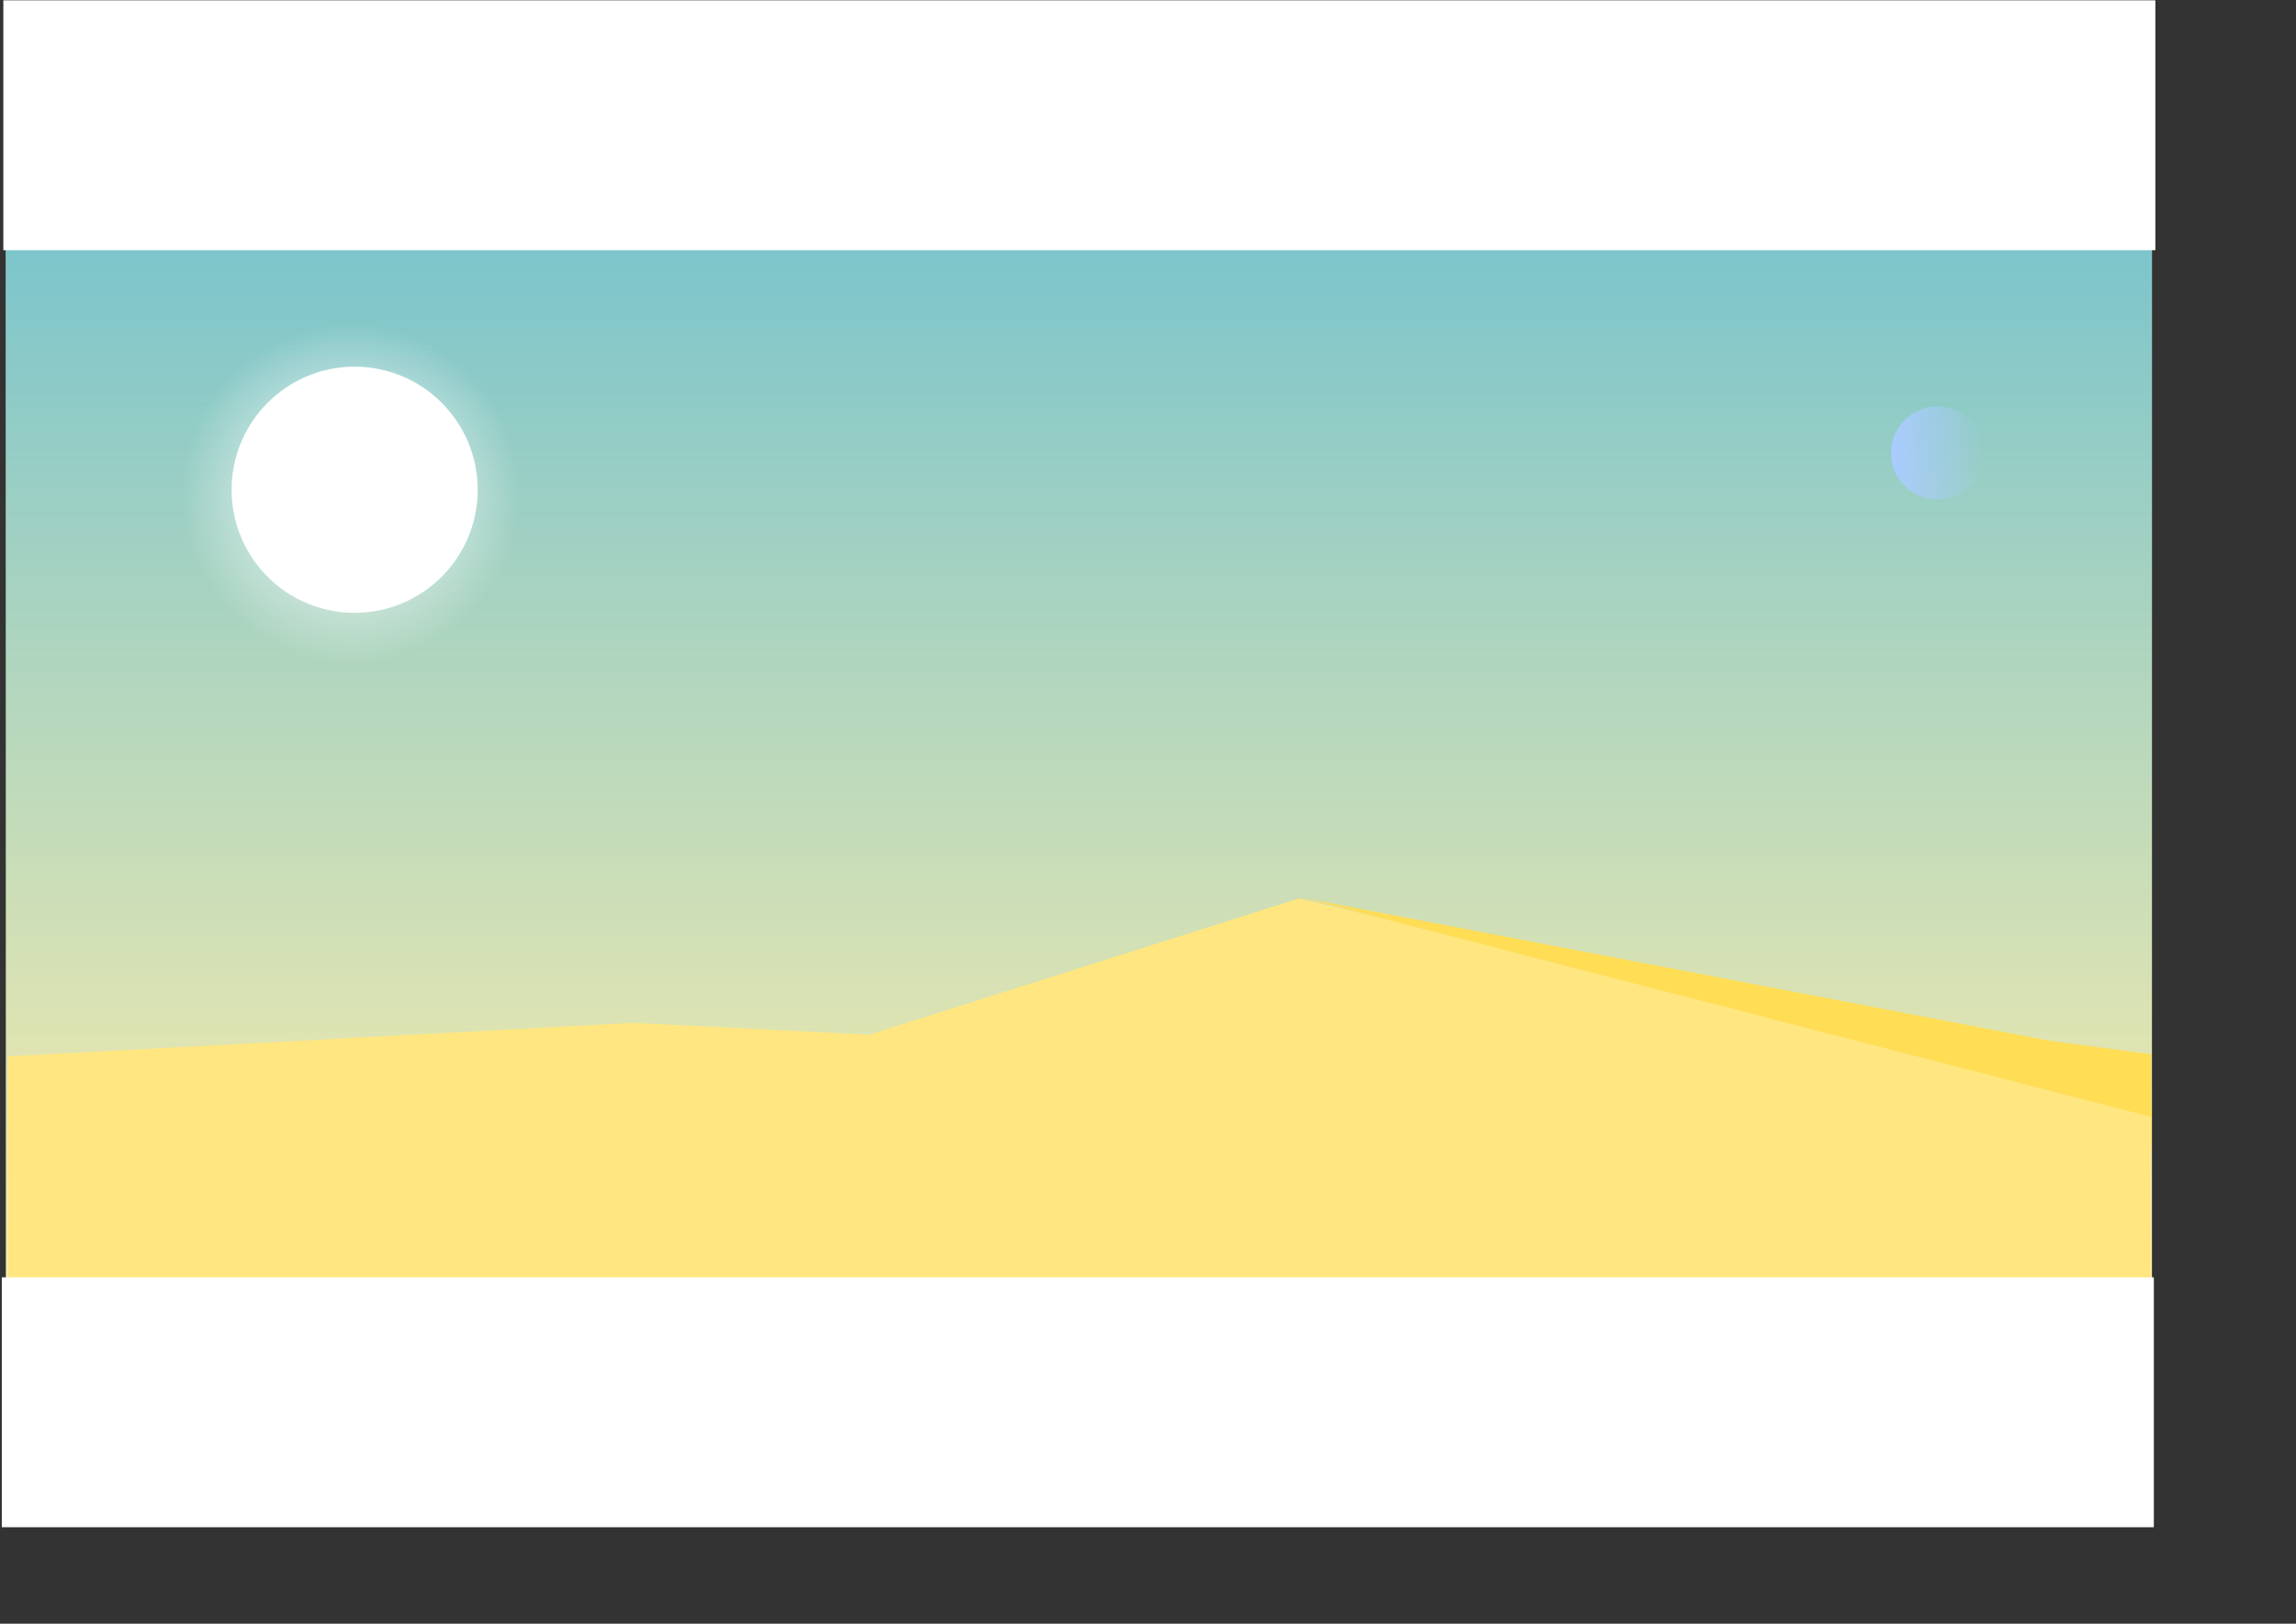
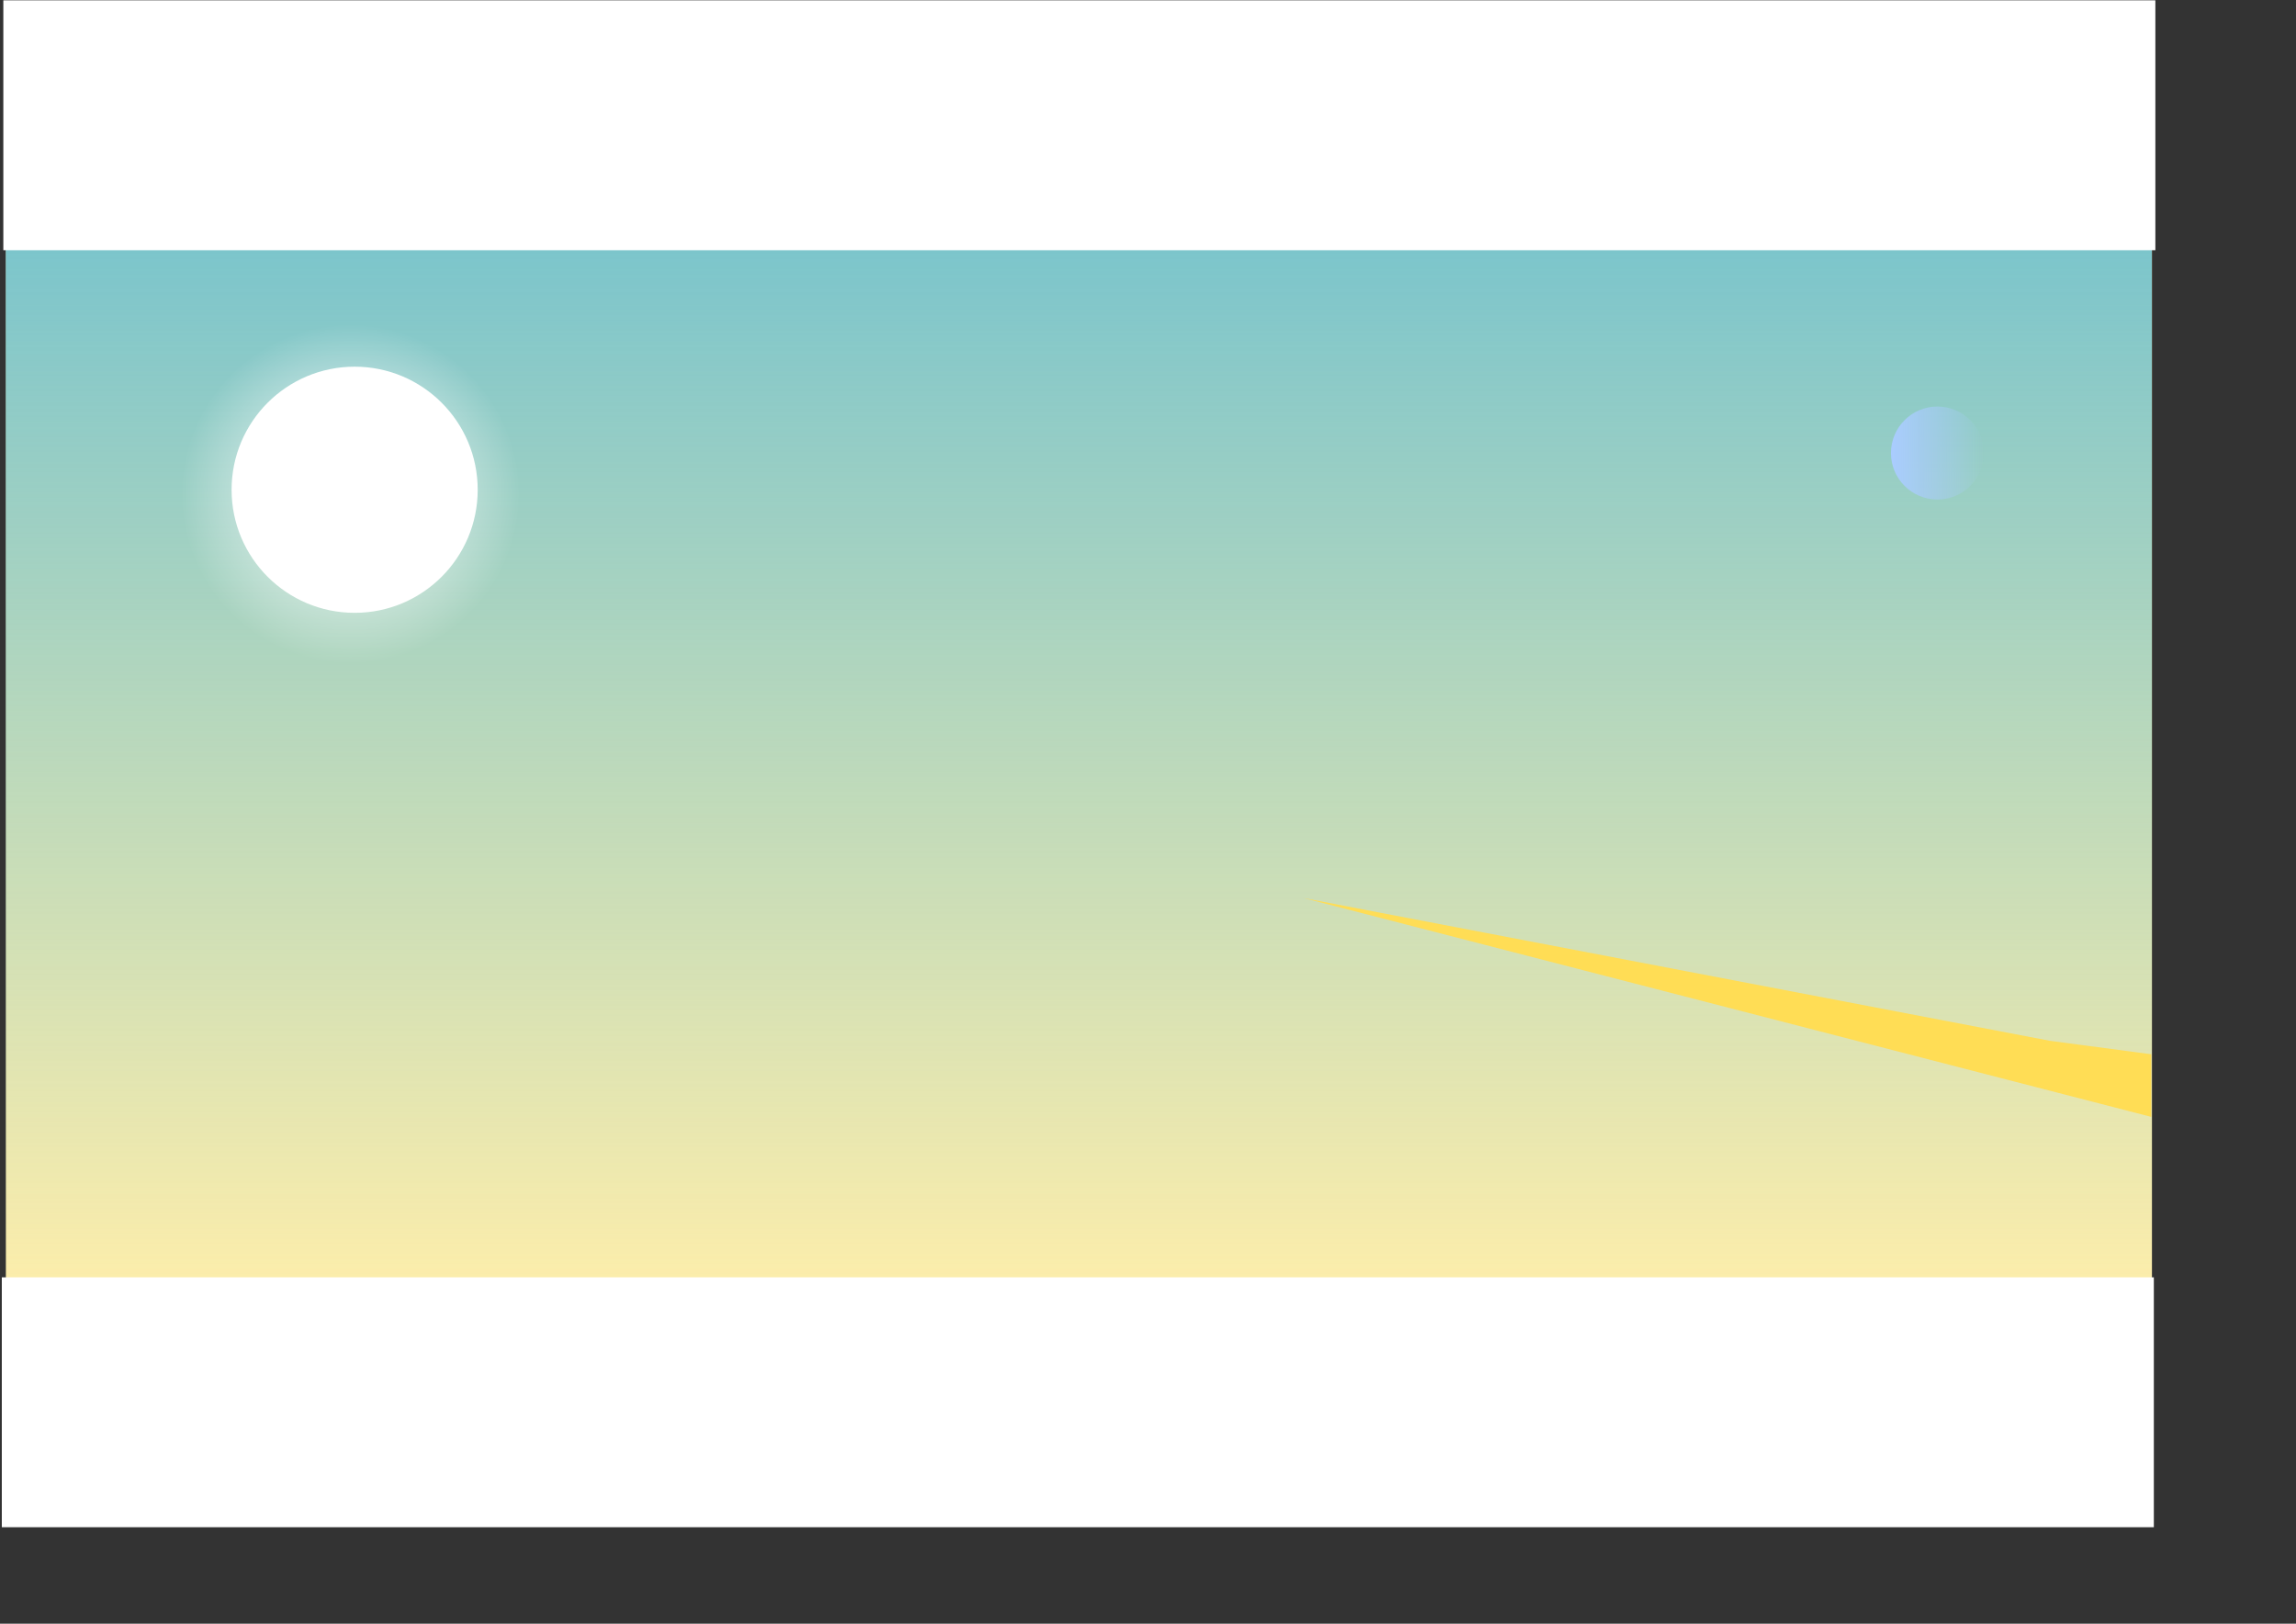
<svg xmlns="http://www.w3.org/2000/svg" xmlns:ns1="http://www.inkscape.org/namespaces/inkscape" xmlns:ns2="http://sodipodi.sourceforge.net/DTD/sodipodi-0.dtd" xmlns:xlink="http://www.w3.org/1999/xlink" width="297mm" height="210mm" id="svg4081" version="1.1" ns1:version="0.48.3.1 r9886" ns2:docname="dune_landscape.svg">
  <rect width="100%" height="100%" fill="#333333" stroke="none" />
  <defs id="defs4083">
    <linearGradient ns1:collect="always" xlink:href="#linearGradient3985" id="linearGradient3995" x1="3496.038" y1="-526.924" x2="4108.721" y2="-526.924" gradientUnits="userSpaceOnUse" gradientTransform="matrix(0.703,0,0,0.703,-2076.241,651.879)" />
    <linearGradient ns1:collect="always" id="linearGradient3985">
      <stop style="stop-color:#ffffff;stop-opacity:1;" offset="0" id="stop3987" />
      <stop style="stop-color:#ffffff;stop-opacity:0;" offset="1" id="stop3989" />
    </linearGradient>
    <linearGradient ns1:collect="always" xlink:href="#linearGradient3985" id="linearGradient3993" x1="3529.573" y1="-543.689" x2="4040.354" y2="-543.689" gradientUnits="userSpaceOnUse" gradientTransform="matrix(0.703,0,0,0.703,-2090.369,668.686)" />
    <linearGradient ns1:collect="always" xlink:href="#linearGradient4408-7" id="linearGradient4414-1" x1="6.061" y1="559.408" x2="70.711" y2="559.408" gradientUnits="userSpaceOnUse" gradientTransform="translate(1846.317,-1039.015)" />
    <linearGradient ns1:collect="always" id="linearGradient4408-7">
      <stop style="stop-color:#aaccff;stop-opacity:1;" offset="0" id="stop4410-4" />
      <stop style="stop-color:#aaccff;stop-opacity:0;" offset="1" id="stop4412-0" />
    </linearGradient>
    <radialGradient ns1:collect="always" xlink:href="#linearGradient4165-4" id="radialGradient4171-0-2" cx="-795.714" cy="299.505" fx="-795.714" fy="299.505" r="61.429" gradientUnits="userSpaceOnUse" gradientTransform="matrix(1.921,0,0,1.921,2380.601,-1060.362)" />
    <linearGradient ns1:collect="always" id="linearGradient4165-4">
      <stop style="stop-color:#ffffff;stop-opacity:1;" offset="0" id="stop4167-5" />
      <stop style="stop-color:#ffffff;stop-opacity:0;" offset="1" id="stop4169-5" />
    </linearGradient>
    <linearGradient ns1:collect="always" xlink:href="#linearGradient4153-4" id="linearGradient3164" gradientUnits="userSpaceOnUse" gradientTransform="matrix(0.703,0,0,0.703,631.952,21.8)" x1="-148.571" y1="-21.924" x2="-148.571" y2="878.076" />
    <linearGradient ns1:collect="always" id="linearGradient4153-4">
      <stop style="stop-color:#5fbcd3;stop-opacity:1;" offset="0" id="stop4155-8" />
      <stop style="stop-color:#5fbcd3;stop-opacity:0;" offset="1" id="stop4157-8" />
    </linearGradient>
  </defs>
  <ns2:namedview ns1:document-units="mm" pagecolor="#ffffff" bordercolor="#666666" borderopacity="1.0" ns1:pageopacity="0.0" ns1:pageshadow="2" ns1:zoom="0.21707918" ns1:cx="1995.0662" ns1:cy="461.63711" ns1:current-layer="layer1" id="namedview4085" showgrid="false" ns1:window-width="1366" ns1:window-height="746" ns1:window-x="-8" ns1:window-y="1016" ns1:window-maximized="1" />
  <g ns1:label="Layer 1" ns1:groupmode="layer" id="layer1">
    <rect style="fill:#ffeeaa;fill-opacity:1;fill-rule:nonzero;stroke:none" id="rect4136-4-7" width="1049.215" height="524.607" x="2.875" y="117.97" ns1:export-filename="C:\Users\iie\Desktop\rect4171-7.png" ns1:export-xdpi="82" ns1:export-ydpi="82" />
    <rect style="fill:url(#linearGradient3164);fill-opacity:1;fill-rule:nonzero;stroke:none" id="rect4136-2-9-11" width="1049.215" height="524.607" x="2.825" y="117.932" ns1:export-filename="C:\Users\iie\Desktop\rect4171-7.png" ns1:export-xdpi="82" ns1:export-ydpi="82" />
    <circle ns2:ry="117.99711" ns2:rx="117.99711" ns2:cy="-485.04758" ns2:cx="852.12677" d="m 970.124,-485.048 c 0,65.168 -52.829,117.997 -117.997,117.997 -65.168,0 -117.997,-52.829 -117.997,-117.997 0,-65.168 52.829,-117.997 117.997,-117.997 65.168,0 117.997,52.829 117.997,117.997 z" style="fill:url(#radialGradient4171-0-2);fill-opacity:1;fill-rule:nonzero;stroke:none" id="path4163-3-2" cx="852.127" cy="-485.048" r="117.997" transform="matrix(0.703,0,0,0.703,-427.641,582.367)" ns1:export-filename="C:\Users\iie\Desktop\rect4171-7.png" ns1:export-xdpi="82" ns1:export-ydpi="82" />
    <circle ns2:ry="85.57724" ns2:rx="85.57724" ns2:cy="-487.85663" ns2:cx="854.94537" d="m 940.523,-487.857 c 0,47.263 -38.314,85.577 -85.577,85.577 -47.263,0 -85.577,-38.314 -85.577,-85.577 0,-47.263 38.314,-85.577 85.577,-85.577 47.263,0 85.577,38.314 85.577,85.577 z" style="fill:#ffffff;fill-opacity:1;fill-rule:nonzero;stroke:none" id="path4163-8-8-7" cx="854.945" cy="-487.857" r="85.577" transform="matrix(0.703,0,0,0.703,-427.641,582.367)" ns1:export-filename="C:\Users\iie\Desktop\rect4171-7.png" ns1:export-xdpi="82" ns1:export-ydpi="82" />
    <circle style="fill:url(#linearGradient4414-1);fill-opacity:1;fill-rule:nonzero;stroke:none" id="path4388-4" cx="1884.703" cy="-479.608" r="32.325" ns1:export-xdpi="82" ns1:export-ydpi="82" ns2:cx="1884.7025" ns2:cy="-479.60757" ns2:rx="32.324883" ns2:ry="32.324883" transform="matrix(0.703,0,0,0.703,-377.726,558.613)" ns1:export-filename="C:\Users\iie\Desktop\rect4171-7.png" />
-     <path style="fill:#ffe680;fill-opacity:1;fill-rule:nonzero;stroke:none" d="m 3.915,516.362 305.568,-16.374 350.614,17.603 190.993,-28.363 200.306,27.135 0,129.336 -1047.481,0 z" id="rect4161-8-5" ns1:connector-curvature="0" ns2:nodetypes="cccccccc" ns1:export-filename="C:\Users\iie\Desktop\rect4171-7.png" ns1:export-xdpi="82" ns1:export-ydpi="82" />
-     <path style="fill:#ffe680;fill-rule:evenodd;stroke:none" d="m 387.828,517.608 247.363,-78.484 325.753,77.746 91.041,25.371 -0.027,20.354 -398.154,-1.609 z" id="path4353-6" ns1:connector-curvature="0" ns2:nodetypes="ccccccc" ns1:export-xdpi="82" ns1:export-ydpi="82" ns1:export-filename="C:\Users\iie\Desktop\rect4171-7.png" />
    <path style="fill:#ffdd55;fill-rule:evenodd;stroke:none" d="m 637.437,439.013 414.309,106.943 0.015,-30.599 -49.569,-6.592 z" id="path4355-1" ns1:connector-curvature="0" ns2:nodetypes="ccccc" ns1:export-xdpi="82" ns1:export-ydpi="82" ns1:export-filename="C:\Users\iie\Desktop\rect4171-7.png" />
    <rect style="opacity:1;fill:#ffffff;fill-opacity:1;fill-rule:nonzero;stroke:none" id="rect4171" width="1052.13" height="122.151" x="1.629" y="0.157" ns1:export-xdpi="82" ns1:export-ydpi="82" />
    <rect style="opacity:1;fill:#ffffff;fill-opacity:1;fill-rule:nonzero;stroke:none" id="rect4171-7" width="1052.13" height="122.151" x="0.886" y="624.386" ns1:export-xdpi="82" ns1:export-ydpi="82" />
  </g>
</svg>